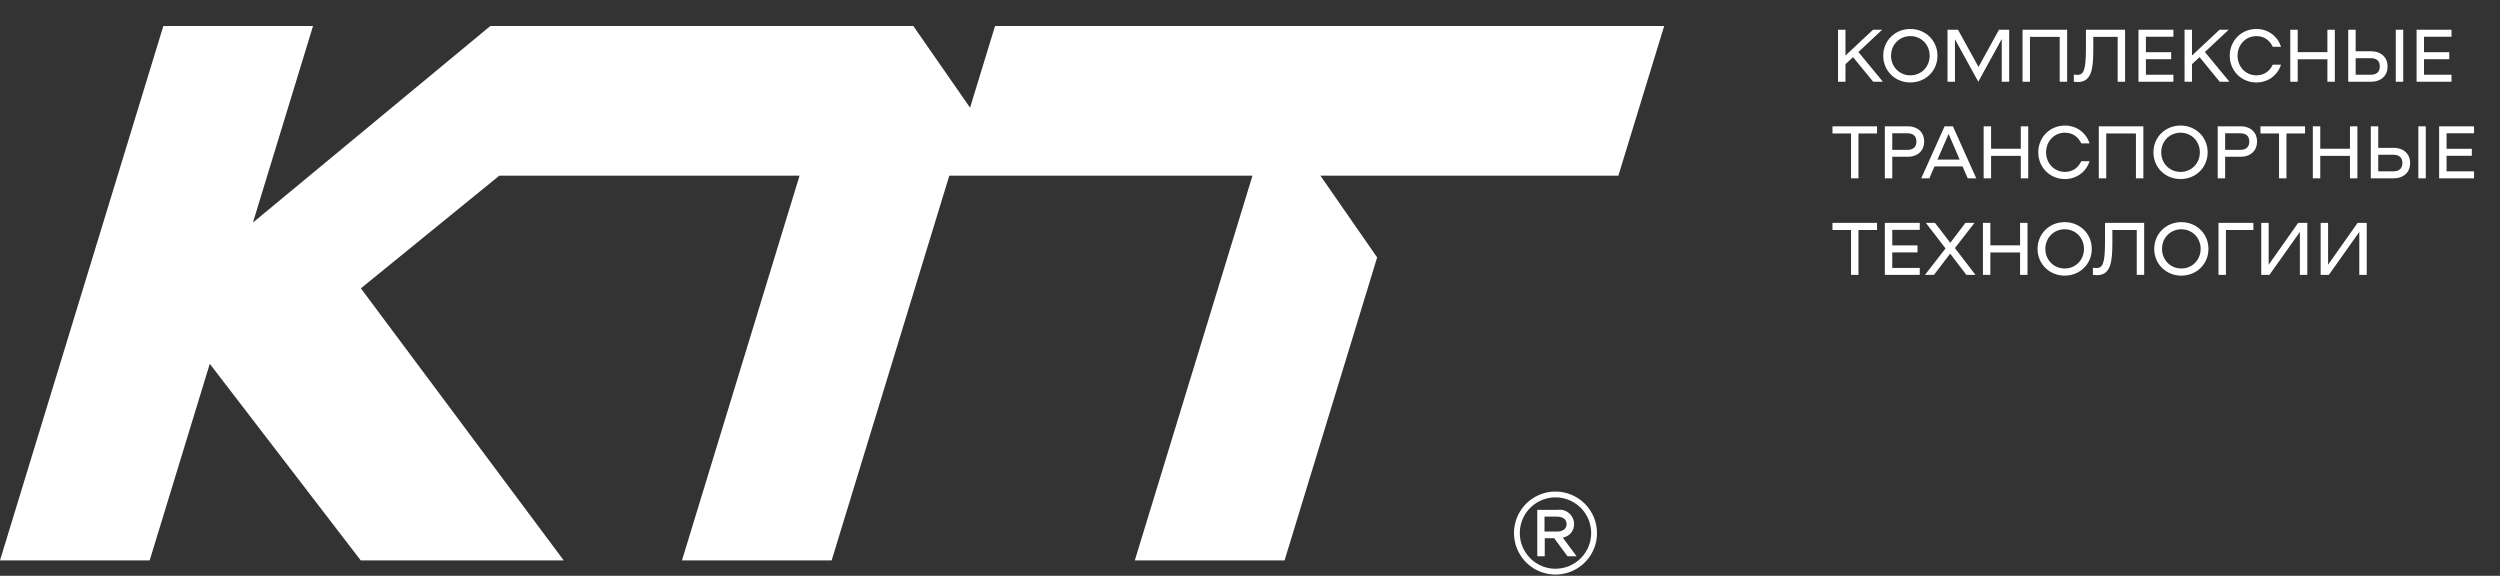
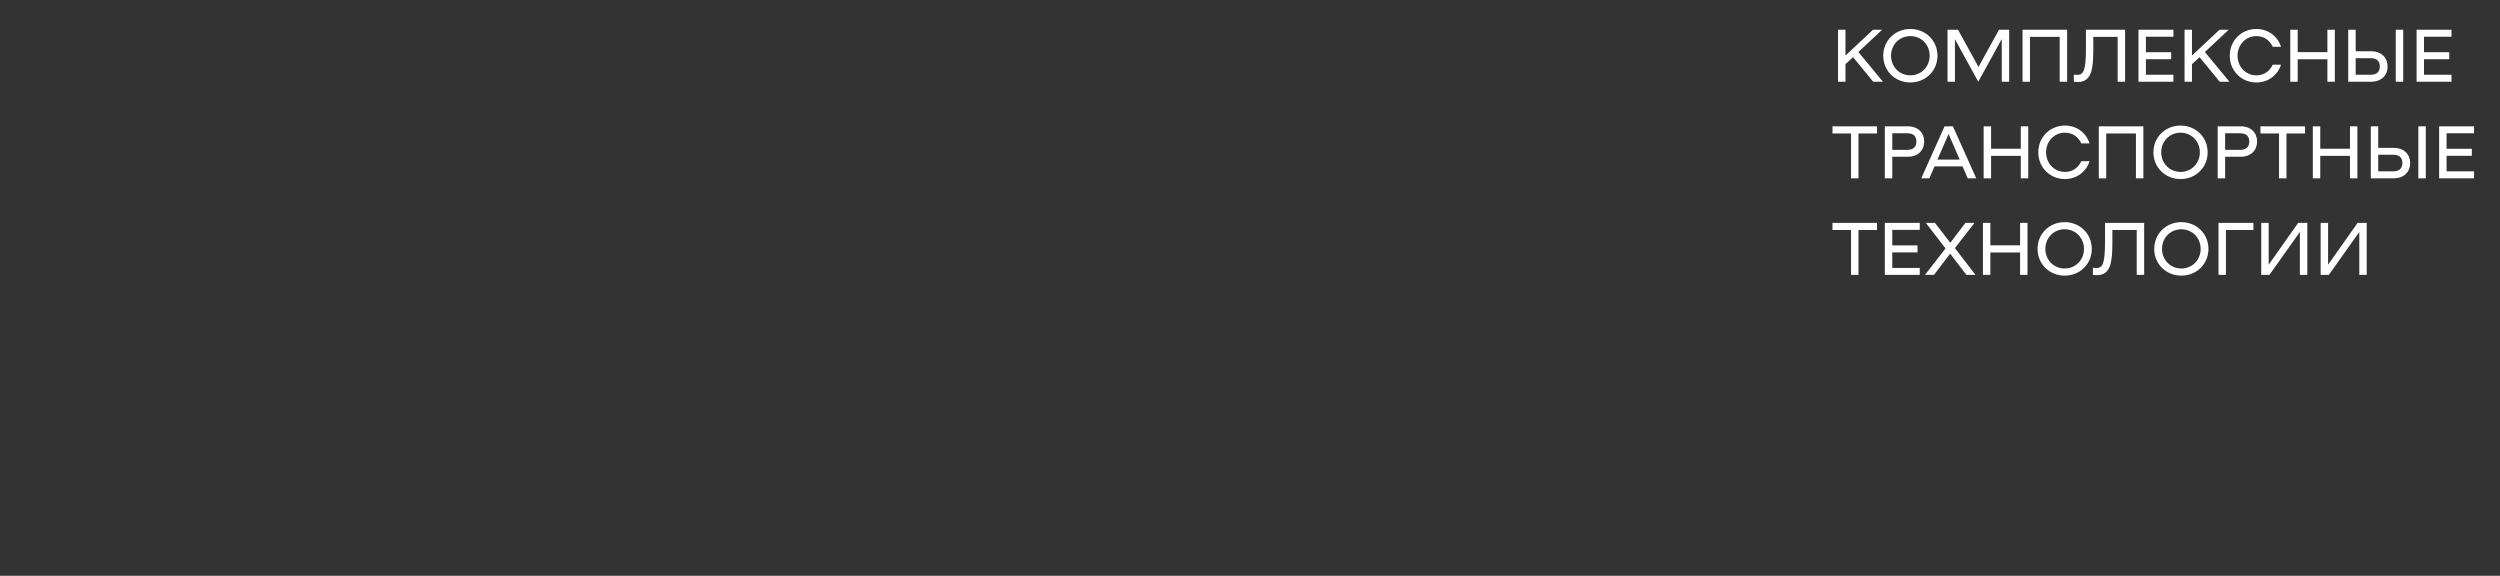
<svg xmlns="http://www.w3.org/2000/svg" width="673" height="155" viewBox="0 0 673 155" fill="none">
  <rect x="0" y="0" width="673" height="155" fill="#333333" stroke="none" />
  <path d="M504.26 22H506.88L500.28 14L506.68 8H504.22L496.8 14.96V8H494.8V22H496.8V17.28L498.84 15.38L504.26 22ZM514.266 22.2C518.386 22.2 521.566 19.06 521.566 15C521.566 10.94 518.386 7.8 514.266 7.8C510.146 7.8 506.966 10.94 506.966 15C506.966 19.06 510.146 22.2 514.266 22.2ZM514.266 20.28C511.326 20.28 509.066 17.98 509.066 15C509.066 12.02 511.326 9.72 514.266 9.72C517.206 9.72 519.466 12.02 519.466 15C519.466 17.98 517.206 20.28 514.266 20.28ZM540.873 8H538.133L532.613 18.02L527.093 8H524.273V22H526.273V10.58L532.553 22L538.873 10.5V22H540.873V8ZM556.468 8H544.468V22H546.468V9.92H554.468V22H556.468V8ZM572.073 8H561.533V13.04C561.533 19.2 560.853 20.16 559.113 20.16C558.873 20.16 558.573 20.12 558.273 20.08V22C558.633 22.04 558.993 22.08 559.333 22.08C563.093 22.08 563.513 18.48 563.513 13.28V9.92H570.073V22H572.073V8ZM585.079 9.88V8H575.679V22H585.079V20.12H577.679V15.94H584.479V14.06H577.679V9.88H585.079ZM597.541 22H600.161L593.561 14L599.961 8H597.501L590.081 14.96V8H588.081V22H590.081V17.28L592.121 15.38L597.541 22ZM600.248 15C600.248 19.06 603.368 22.2 607.428 22.2C610.528 22.2 613.128 20.3 614.048 17.4H611.828C611.028 19.12 609.528 20.28 607.428 20.28C604.548 20.28 602.348 17.98 602.348 15C602.348 12.02 604.548 9.72 607.428 9.72C609.528 9.72 611.028 10.88 611.828 12.6H614.048C613.128 9.7 610.528 7.8 607.428 7.8C603.368 7.8 600.248 10.94 600.248 15ZM626.538 8V14.04H618.538V8H616.538V22H618.538V15.96H626.538V22H628.538V8H626.538ZM638.264 13.8H634.144V8H632.144V22H638.264C641.144 22 642.744 20.22 642.744 17.9C642.744 15.58 641.144 13.8 638.264 13.8ZM644.944 8V22H646.944V8H644.944ZM638.204 20.12H634.144V15.66H638.204C639.804 15.66 640.644 16.42 640.644 17.88C640.644 19.34 639.804 20.12 638.204 20.12ZM659.942 9.88V8H650.542V22H659.942V20.12H652.542V15.94H659.342V14.06H652.542V9.88H659.942ZM505.3 34H493.3V35.92H498.3V48H500.3V35.92H505.3V34ZM513.518 34H507.398V48H509.398V42.2H513.518C516.398 42.2 517.998 40.42 517.998 38.1C517.998 35.78 516.398 34 513.518 34ZM513.458 40.34H509.398V35.88H513.458C515.058 35.88 515.898 36.64 515.898 38.1C515.898 39.56 515.058 40.34 513.458 40.34ZM529.704 48H532.004L525.724 34H523.484L517.204 48H519.384L520.764 44.8H528.324L529.704 48ZM521.564 42.96L524.564 36.06L527.544 42.96H521.564ZM543.999 34V40.04H535.999V34H533.999V48H535.999V41.96H543.999V48H545.999V34H543.999ZM548.705 41C548.705 45.06 551.825 48.2 555.885 48.2C558.985 48.2 561.585 46.3 562.505 43.4H560.285C559.485 45.12 557.985 46.28 555.885 46.28C553.005 46.28 550.805 43.98 550.805 41C550.805 38.02 553.005 35.72 555.885 35.72C557.985 35.72 559.485 36.88 560.285 38.6H562.505C561.585 35.7 558.985 33.8 555.885 33.8C551.825 33.8 548.705 36.94 548.705 41ZM576.995 34H564.995V48H566.995V35.92H574.995V48H576.995V34ZM587.001 48.2C591.121 48.2 594.301 45.06 594.301 41C594.301 36.94 591.121 33.8 587.001 33.8C582.881 33.8 579.701 36.94 579.701 41C579.701 45.06 582.881 48.2 587.001 48.2ZM587.001 46.28C584.061 46.28 581.801 43.98 581.801 41C581.801 38.02 584.061 35.72 587.001 35.72C589.941 35.72 592.201 38.02 592.201 41C592.201 43.98 589.941 46.28 587.001 46.28ZM603.127 34H597.007V48H599.007V42.2H603.127C606.007 42.2 607.607 40.42 607.607 38.1C607.607 35.78 606.007 34 603.127 34ZM603.067 40.34H599.007V35.88H603.067C604.667 35.88 605.507 36.64 605.507 38.1C605.507 39.56 604.667 40.34 603.067 40.34ZM620.515 34H608.515V35.92H613.515V48H615.515V35.92H620.515V34ZM632.613 34V40.04H624.613V34H622.613V48H624.613V41.96H632.613V48H634.613V34H632.613ZM644.338 39.8H640.218V34H638.218V48H644.338C647.218 48 648.818 46.22 648.818 43.9C648.818 41.58 647.218 39.8 644.338 39.8ZM651.018 34V48H653.018V34H651.018ZM644.278 46.12H640.218V41.66H644.278C645.878 41.66 646.718 42.42 646.718 43.88C646.718 45.34 645.878 46.12 644.278 46.12ZM666.016 35.88V34H656.616V48H666.016V46.12H658.616V41.94H665.416V40.06H658.616V35.88H666.016ZM505.3 60H493.3V61.92H498.3V74H500.3V61.92H505.3V60ZM516.798 61.88V60H507.398V74H516.798V72.12H509.398V67.94H516.198V66.06H509.398V61.88H516.798ZM531.8 74L526.26 66.78L531.54 60H529.1L525.02 65.36L520.9 60H518.44L523.74 66.88L518.2 74H520.62L524.98 68.28L529.36 74H531.8ZM543.804 60V66.04H535.804V60H533.804V74H535.804V67.96H543.804V74H545.804V60H543.804ZM555.809 74.2C559.929 74.2 563.109 71.06 563.109 67C563.109 62.94 559.929 59.8 555.809 59.8C551.689 59.8 548.509 62.94 548.509 67C548.509 71.06 551.689 74.2 555.809 74.2ZM555.809 72.28C552.869 72.28 550.609 69.98 550.609 67C550.609 64.02 552.869 61.72 555.809 61.72C558.749 61.72 561.009 64.02 561.009 67C561.009 69.98 558.749 72.28 555.809 72.28ZM577.21 60H566.67V65.04C566.67 71.2 565.99 72.16 564.25 72.16C564.01 72.16 563.71 72.12 563.41 72.08V74C563.77 74.04 564.13 74.08 564.47 74.08C568.23 74.08 568.65 70.48 568.65 65.28V61.92H575.21V74H577.21V60ZM587.216 74.2C591.336 74.2 594.516 71.06 594.516 67C594.516 62.94 591.336 59.8 587.216 59.8C583.096 59.8 579.916 62.94 579.916 67C579.916 71.06 583.096 74.2 587.216 74.2ZM587.216 72.28C584.276 72.28 582.016 69.98 582.016 67C582.016 64.02 584.276 61.72 587.216 61.72C590.156 61.72 592.416 64.02 592.416 67C592.416 69.98 590.156 72.28 587.216 72.28ZM606.622 60H597.222V74H599.222V61.92H606.622V60ZM608.726 74H610.926L619.126 62.44V74H621.126V60H618.666L610.726 71.26V60H608.726V74ZM624.722 74H626.922L635.122 62.44V74H637.122V60H634.662L626.722 71.26V60H624.722V74Z" fill="white" />
-   <path fill-rule="evenodd" clip-rule="evenodd" d="M267.872 7L448 7L435.661 47.294L355.454 47.294L370.727 69.3L345.807 150.853L305.493 150.853L337.166 47.294L255.552 47.294L223.879 150.853L183.585 150.853L215.238 47.294L181.354 47.294L157.037 47.294L134.408 47.294L97.148 77.62L151.752 150.853L97.108 150.853L56.472 97.938L40.294 150.853L-1.669e-07 150.853L43.972 7L84.266 7L68.088 59.915L131.996 7L169.357 7L183.887 7L245.865 7L261.139 28.986L267.872 7ZM418.739 132.324C416.529 132.324 414.369 132.979 412.531 134.207C410.694 135.435 409.261 137.18 408.416 139.222C407.57 141.263 407.349 143.51 407.78 145.678C408.211 147.845 409.275 149.836 410.838 151.399C412.401 152.962 414.392 154.026 416.559 154.457C418.727 154.888 420.973 154.667 423.015 153.821C425.057 152.975 426.802 151.543 428.03 149.706C429.258 147.868 429.913 145.708 429.913 143.498C429.908 140.536 428.729 137.697 426.634 135.602C424.54 133.508 421.701 132.329 418.739 132.324ZM418.739 153.104C416.839 153.104 414.982 152.541 413.402 151.485C411.822 150.43 410.591 148.929 409.864 147.174C409.137 145.419 408.947 143.487 409.317 141.624C409.688 139.76 410.603 138.049 411.946 136.705C413.29 135.362 415.001 134.447 416.865 134.076C418.728 133.705 420.66 133.896 422.415 134.623C424.17 135.35 425.671 136.581 426.726 138.161C427.782 139.74 428.345 141.598 428.345 143.498C428.345 146.045 427.333 148.489 425.532 150.29C423.73 152.092 421.287 153.104 418.739 153.104ZM421.05 144.643C421.837 144.439 422.532 143.974 423.021 143.325C423.51 142.675 423.764 141.879 423.743 141.066C423.739 140.515 423.618 139.97 423.388 139.469C423.157 138.968 422.822 138.522 422.406 138.161C421.989 137.8 421.501 137.531 420.972 137.374C420.444 137.216 419.888 137.173 419.342 137.248L413.835 137.248L413.835 149.748L415.845 149.748L415.845 144.884L418.457 144.884L418.457 144.985L421.974 149.748L424.426 149.748L420.708 144.744L421.05 144.643ZM415.784 143.096L415.784 139.076L419.181 139.076C420.407 139.076 421.733 139.619 421.733 141.086C421.733 142.553 420.407 143.096 419.181 143.096L415.784 143.096Z" fill="white" />
</svg>